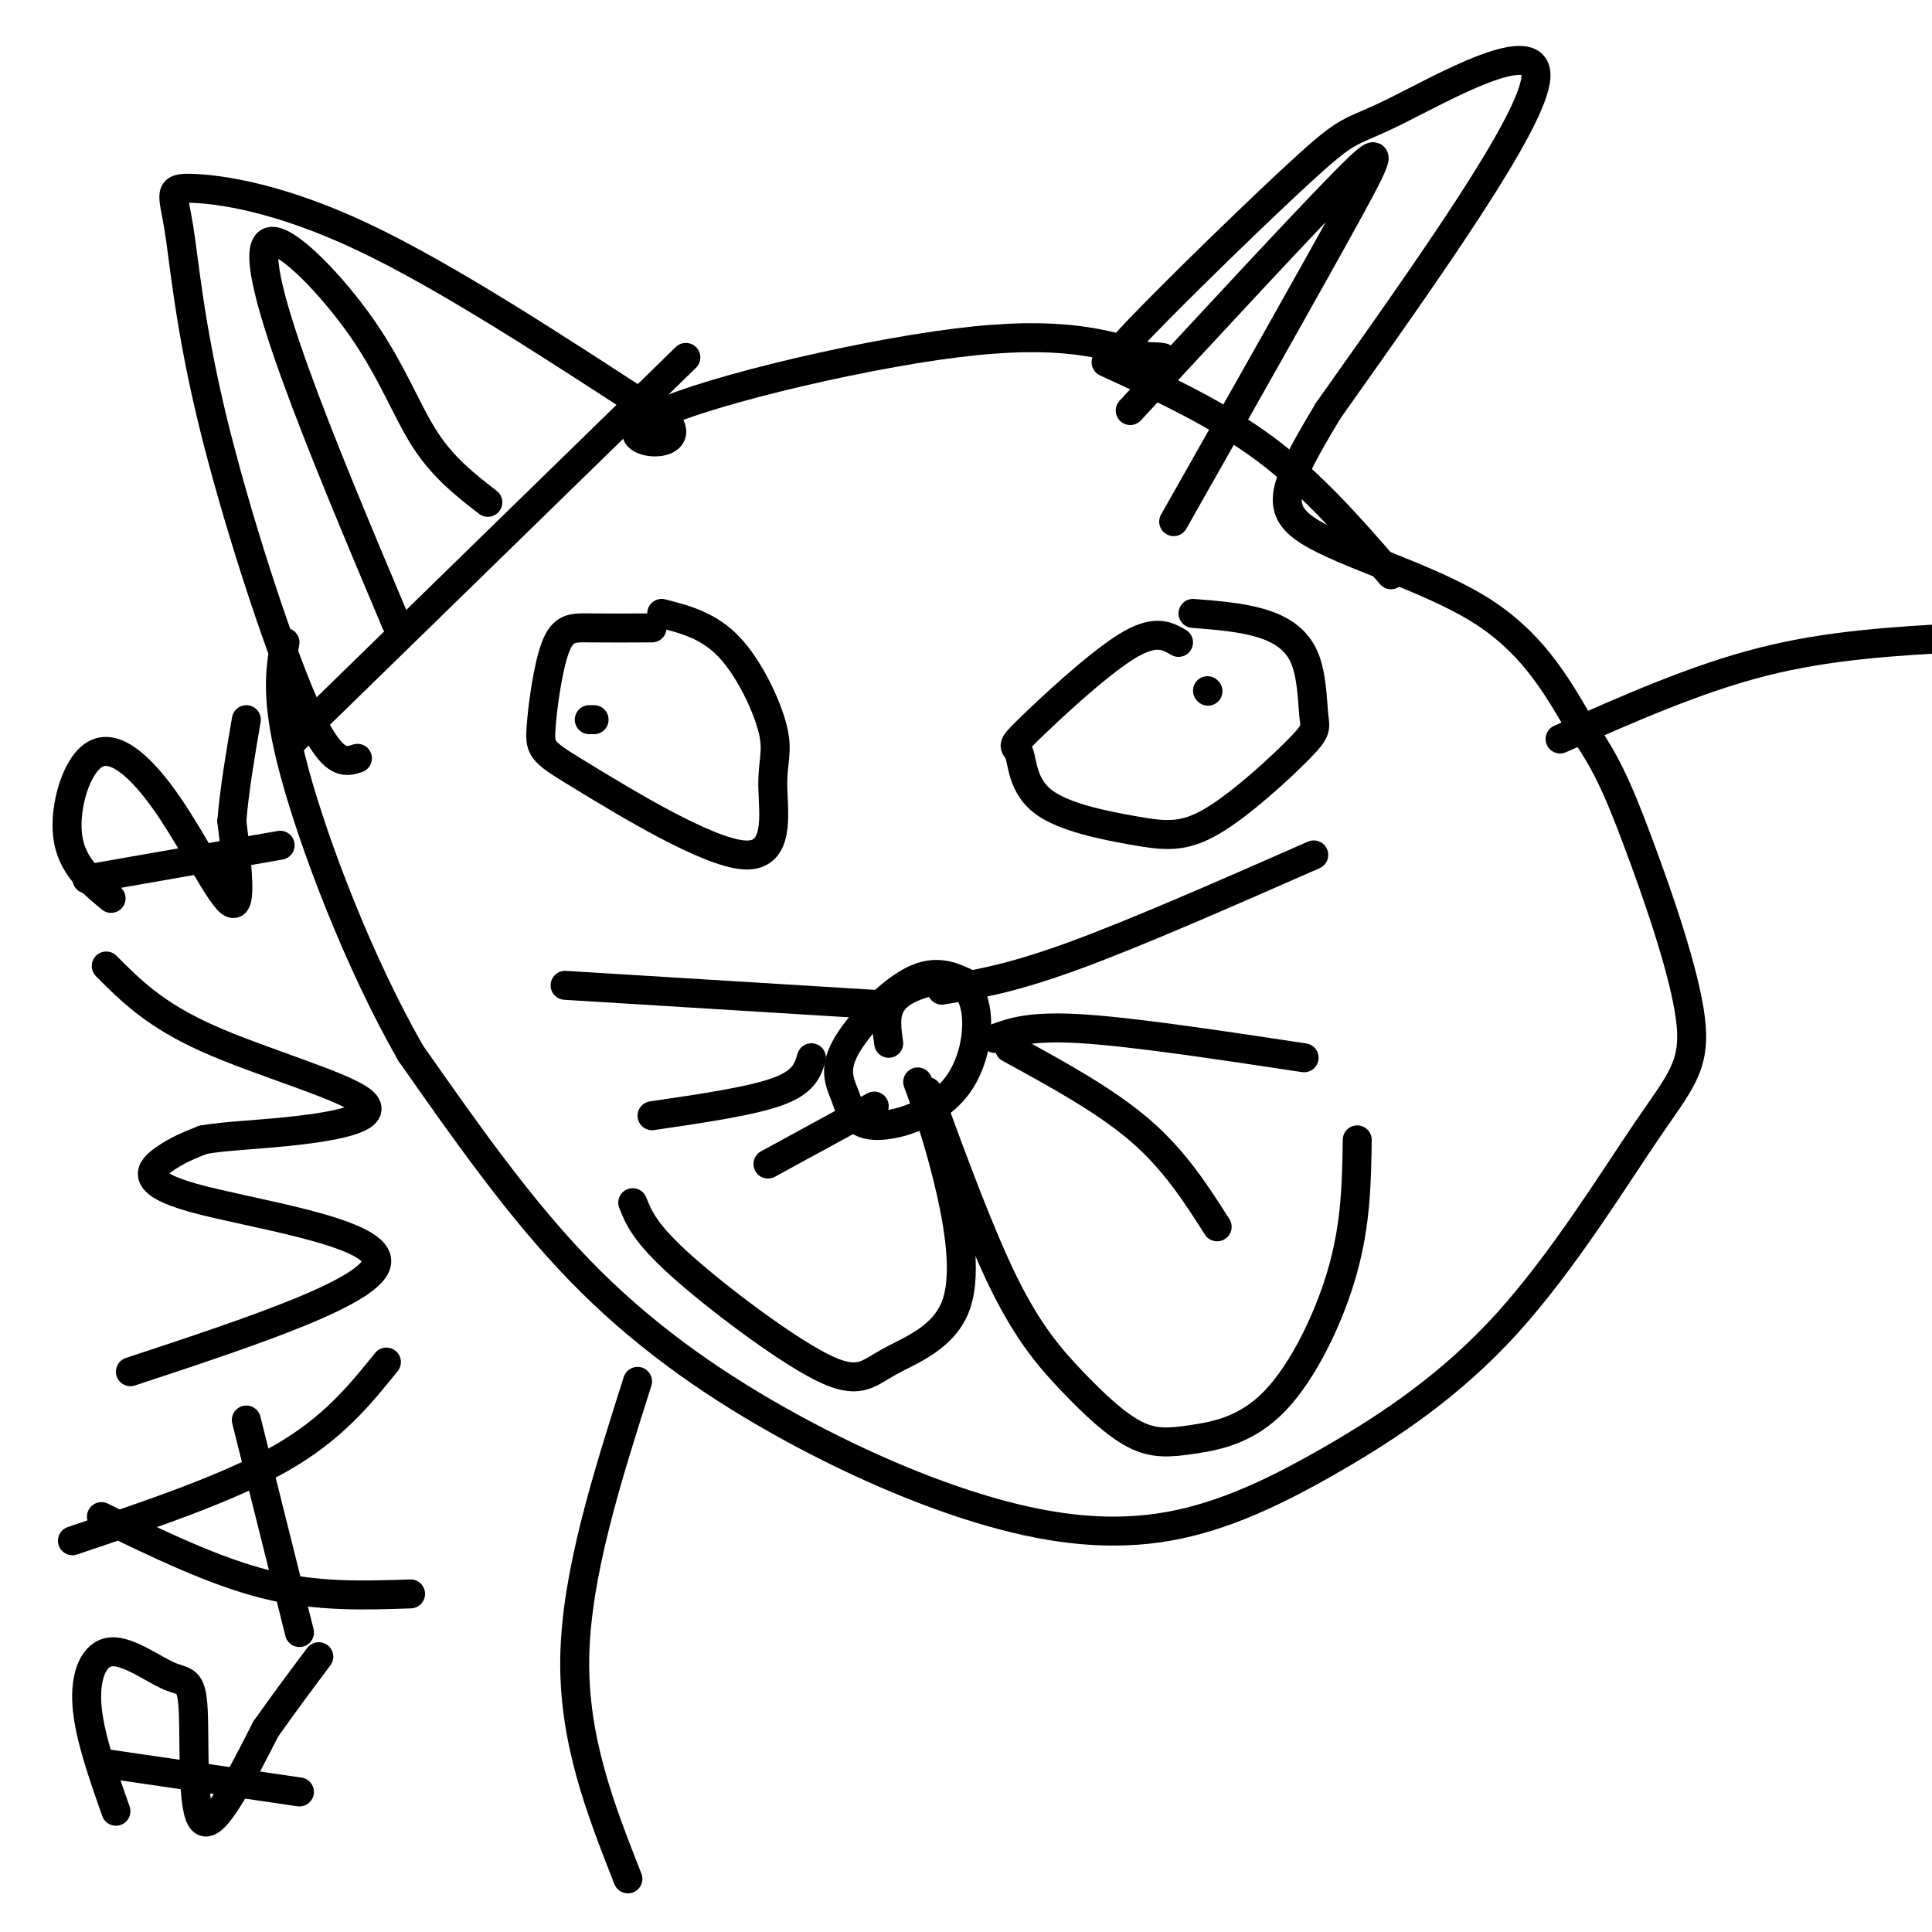
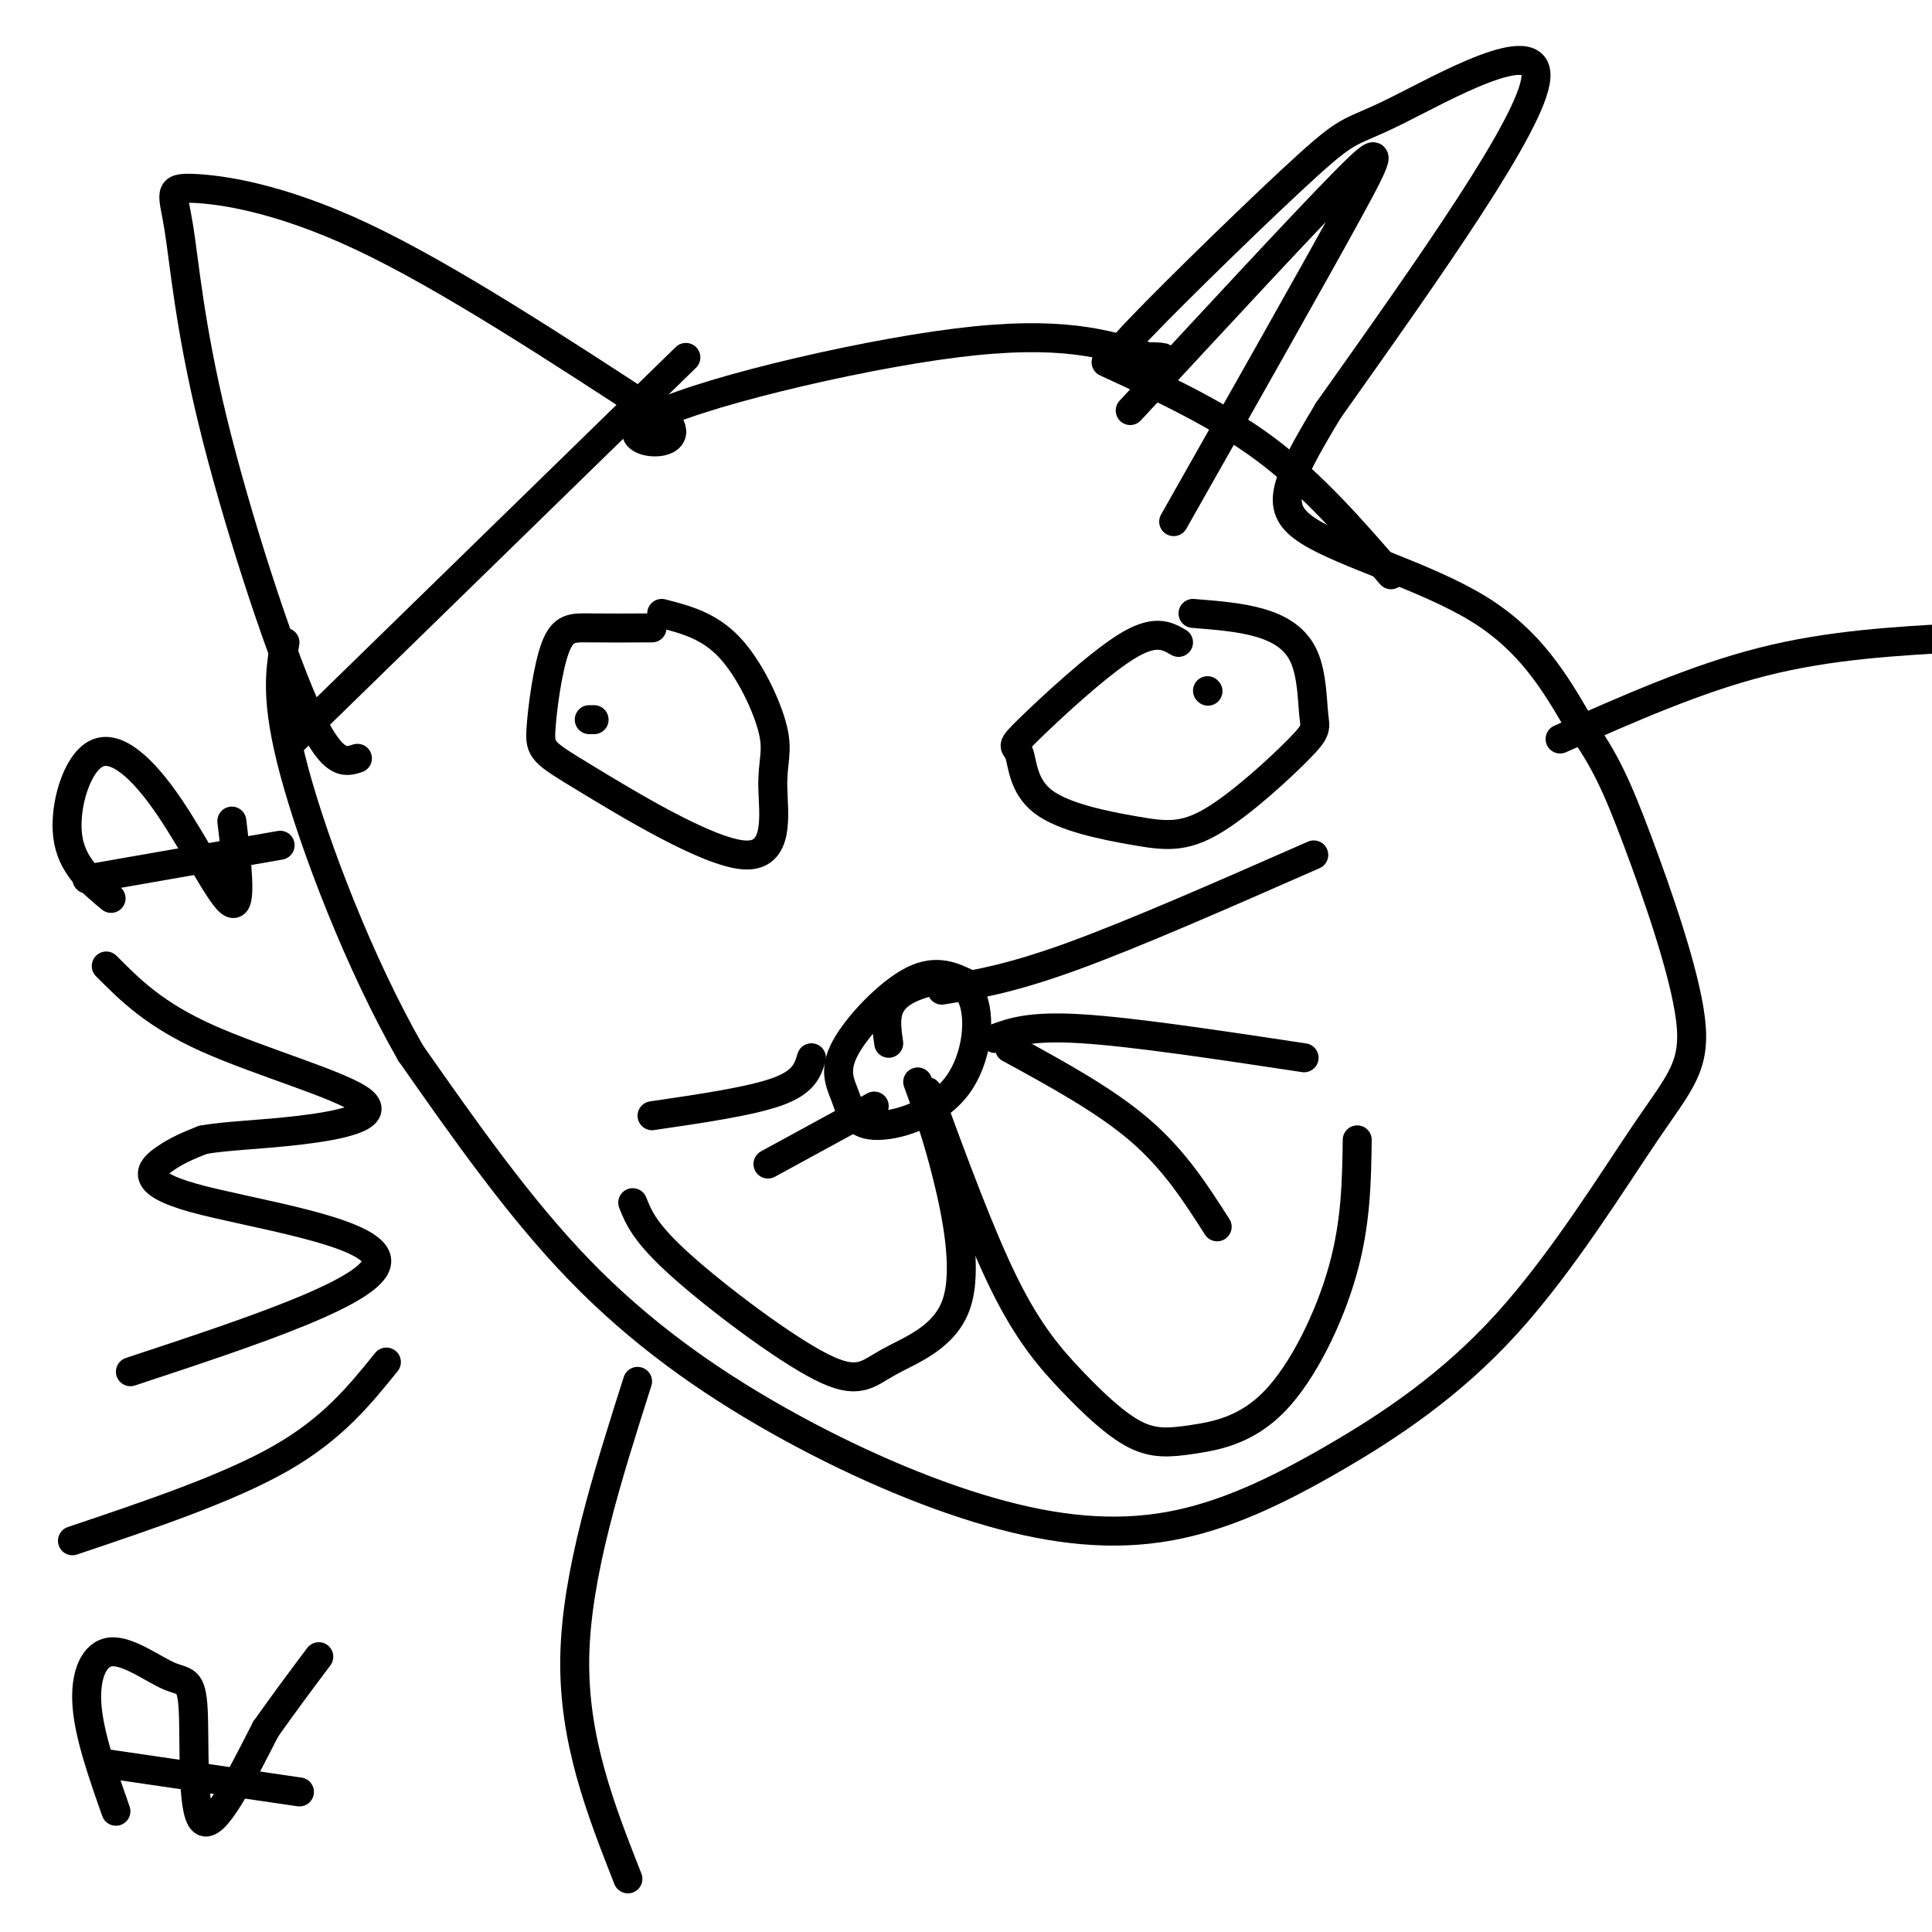
<svg xmlns="http://www.w3.org/2000/svg" viewBox="0 0 400 400" version="1.1">
  <g fill="none" stroke="#000000" stroke-width="6" stroke-linecap="round" stroke-linejoin="round">
    <path d="M201,204c-3.501,-1.760 -7.003,-3.521 -12,-1c-4.997,2.521 -11.491,9.322 -14,14c-2.509,4.678 -1.033,7.233 0,10c1.033,2.767 1.625,5.746 6,6c4.375,0.254 12.534,-2.216 17,-8c4.466,-5.784 5.238,-14.880 3,-19c-2.238,-4.120 -7.487,-3.263 -11,-2c-3.513,1.263 -5.289,2.932 -6,5c-0.711,2.068 -0.355,4.534 0,7" />
    <path d="M135,130c-4.797,0.023 -9.595,0.047 -13,0c-3.405,-0.047 -5.419,-0.163 -7,4c-1.581,4.163 -2.729,12.607 -3,17c-0.271,4.393 0.335,4.734 9,10c8.665,5.266 25.388,15.455 33,16c7.612,0.545 6.112,-8.555 6,-14c-0.112,-5.445 1.162,-7.235 0,-12c-1.162,-4.765 -4.761,-12.504 -9,-17c-4.239,-4.496 -9.120,-5.748 -14,-7" />
    <path d="M244,133c-2.451,-1.420 -4.902,-2.840 -11,1c-6.098,3.840 -15.845,12.941 -20,17c-4.155,4.059 -2.720,3.078 -2,5c0.720,1.922 0.725,6.749 5,10c4.275,3.251 12.818,4.927 19,6c6.182,1.073 10.001,1.542 16,-2c5.999,-3.542 14.176,-11.096 18,-15c3.824,-3.904 3.293,-4.160 3,-7c-0.293,-2.840 -0.348,-8.265 -2,-12c-1.652,-3.735 -4.901,-5.782 -9,-7c-4.099,-1.218 -9.050,-1.609 -14,-2" />
    <path d="M122,149c0.000,0.000 1.000,0.000 1,0" />
    <path d="M250,143c0.000,0.000 0.100,0.100 0.1,0.1" />
    <path d="M190,224c1.941,5.289 3.881,10.579 6,19c2.119,8.421 4.416,19.975 2,27c-2.416,7.025 -9.544,9.522 -14,12c-4.456,2.478 -6.238,4.936 -14,1c-7.762,-3.936 -21.503,-14.268 -29,-21c-7.497,-6.732 -8.748,-9.866 -10,-13" />
    <path d="M192,226c5.503,14.962 11.006,29.923 16,40c4.994,10.077 9.478,15.269 14,20c4.522,4.731 9.082,9.003 13,11c3.918,1.997 7.195,1.721 12,1c4.805,-0.721 11.140,-1.886 17,-8c5.860,-6.114 11.246,-17.175 14,-27c2.754,-9.825 2.877,-18.412 3,-27" />
    <path d="M74,157c-2.686,0.889 -5.373,1.778 -11,-11c-5.627,-12.778 -14.196,-39.222 -19,-59c-4.804,-19.778 -5.844,-32.889 -7,-40c-1.156,-7.111 -2.426,-8.222 3,-8c5.426,0.222 17.550,1.778 35,10c17.450,8.222 40.225,23.111 63,38" />
    <path d="M138,87c5.512,6.869 -12.208,5.042 -4,0c8.208,-5.042 42.345,-13.298 64,-16c21.655,-2.702 30.827,0.149 40,3" />
    <path d="M238,74c5.982,0.299 0.936,-0.452 -3,0c-3.936,0.452 -6.762,2.107 1,-6c7.762,-8.107 26.111,-25.977 35,-34c8.889,-8.023 8.316,-6.198 18,-11c9.684,-4.802 29.624,-16.229 29,-7c-0.624,9.229 -21.812,39.115 -43,69" />
    <path d="M275,85c-9.393,15.667 -11.375,20.333 -4,25c7.375,4.667 24.107,9.333 35,16c10.893,6.667 15.946,15.333 21,24" />
    <path d="M327,150c5.245,7.131 7.859,12.960 12,24c4.141,11.040 9.810,27.293 11,37c1.190,9.707 -2.099,12.869 -9,23c-6.901,10.131 -17.415,27.233 -29,40c-11.585,12.767 -24.240,21.200 -36,28c-11.760,6.800 -22.623,11.966 -34,14c-11.377,2.034 -23.266,0.937 -37,-3c-13.734,-3.937 -29.313,-10.714 -44,-19c-14.687,-8.286 -28.482,-18.082 -41,-31c-12.518,-12.918 -23.759,-28.959 -35,-45" />
    <path d="M85,218c-10.689,-18.689 -19.911,-42.911 -24,-58c-4.089,-15.089 -3.044,-21.044 -2,-27" />
    <path d="M132,286c-6.333,19.917 -12.667,39.833 -13,57c-0.333,17.167 5.333,31.583 11,46" />
    <path d="M323,153c14.083,-6.250 28.167,-12.500 42,-16c13.833,-3.500 27.417,-4.250 41,-5" />
    <path d="M61,153c0.000,0.000 81.000,-79.000 81,-79" />
-     <path d="M82,129c-7.817,-18.537 -15.633,-37.075 -21,-52c-5.367,-14.925 -8.284,-26.238 -5,-27c3.284,-0.762 12.769,9.026 19,18c6.231,8.974 9.209,17.136 13,23c3.791,5.864 8.396,9.432 13,13" />
    <path d="M229,75c11.583,5.333 23.167,10.667 33,18c9.833,7.333 17.917,16.667 26,26" />
    <path d="M234,85c17.667,-19.089 35.333,-38.178 44,-47c8.667,-8.822 8.333,-7.378 1,6c-7.333,13.378 -21.667,38.689 -36,64" />
    <path d="M195,205c7.083,-1.167 14.167,-2.333 27,-7c12.833,-4.667 31.417,-12.833 50,-21" />
    <path d="M206,215c3.667,-1.333 7.333,-2.667 18,-2c10.667,0.667 28.333,3.333 46,6" />
    <path d="M209,217c9.917,5.417 19.833,10.833 27,17c7.167,6.167 11.583,13.083 16,20" />
-     <path d="M182,208c0.000,0.000 -65.000,-4.000 -65,-4" />
    <path d="M168,219c-0.750,2.500 -1.500,5.000 -7,7c-5.500,2.000 -15.750,3.500 -26,5" />
    <path d="M181,229c0.000,0.000 -22.000,12.000 -22,12" />
    <path d="M21,365c0.000,0.000 41.000,6.000 41,6" />
    <path d="M24,375c-2.780,-7.900 -5.560,-15.801 -6,-22c-0.440,-6.199 1.459,-10.697 5,-11c3.541,-0.303 8.722,3.589 12,5c3.278,1.411 4.652,0.341 5,7c0.348,6.659 -0.329,21.045 2,23c2.329,1.955 7.665,-8.523 13,-19" />
    <path d="M55,358c4.000,-5.667 7.500,-10.333 11,-15" />
-     <path d="M21,314c11.667,5.667 23.333,11.333 34,14c10.667,2.667 20.333,2.333 30,2" />
    <path d="M15,319c16.083,-5.417 32.167,-10.833 43,-17c10.833,-6.167 16.417,-13.083 22,-20" />
-     <path d="M62,338c0.000,0.000 -11.000,-44.000 -11,-44" />
    <path d="M27,284c25.625,-8.464 51.250,-16.929 51,-23c-0.250,-6.071 -26.375,-9.750 -38,-13c-11.625,-3.250 -8.750,-6.071 -6,-8c2.750,-1.929 5.375,-2.964 8,-4" />
    <path d="M42,236c4.536,-0.868 11.876,-1.037 20,-2c8.124,-0.963 17.033,-2.721 13,-6c-4.033,-3.279 -21.010,-8.080 -32,-13c-10.990,-4.920 -15.995,-9.960 -21,-15" />
    <path d="M18,182c0.000,0.000 40.000,-7.000 40,-7" />
    <path d="M23,186c-4.132,-3.423 -8.265,-6.845 -9,-13c-0.735,-6.155 1.927,-15.041 6,-17c4.073,-1.959 9.558,3.011 15,11c5.442,7.989 10.841,18.997 13,20c2.159,1.003 1.080,-7.998 0,-17" />
-     <path d="M48,170c0.500,-6.333 1.750,-13.667 3,-21" />
  </g>
</svg>